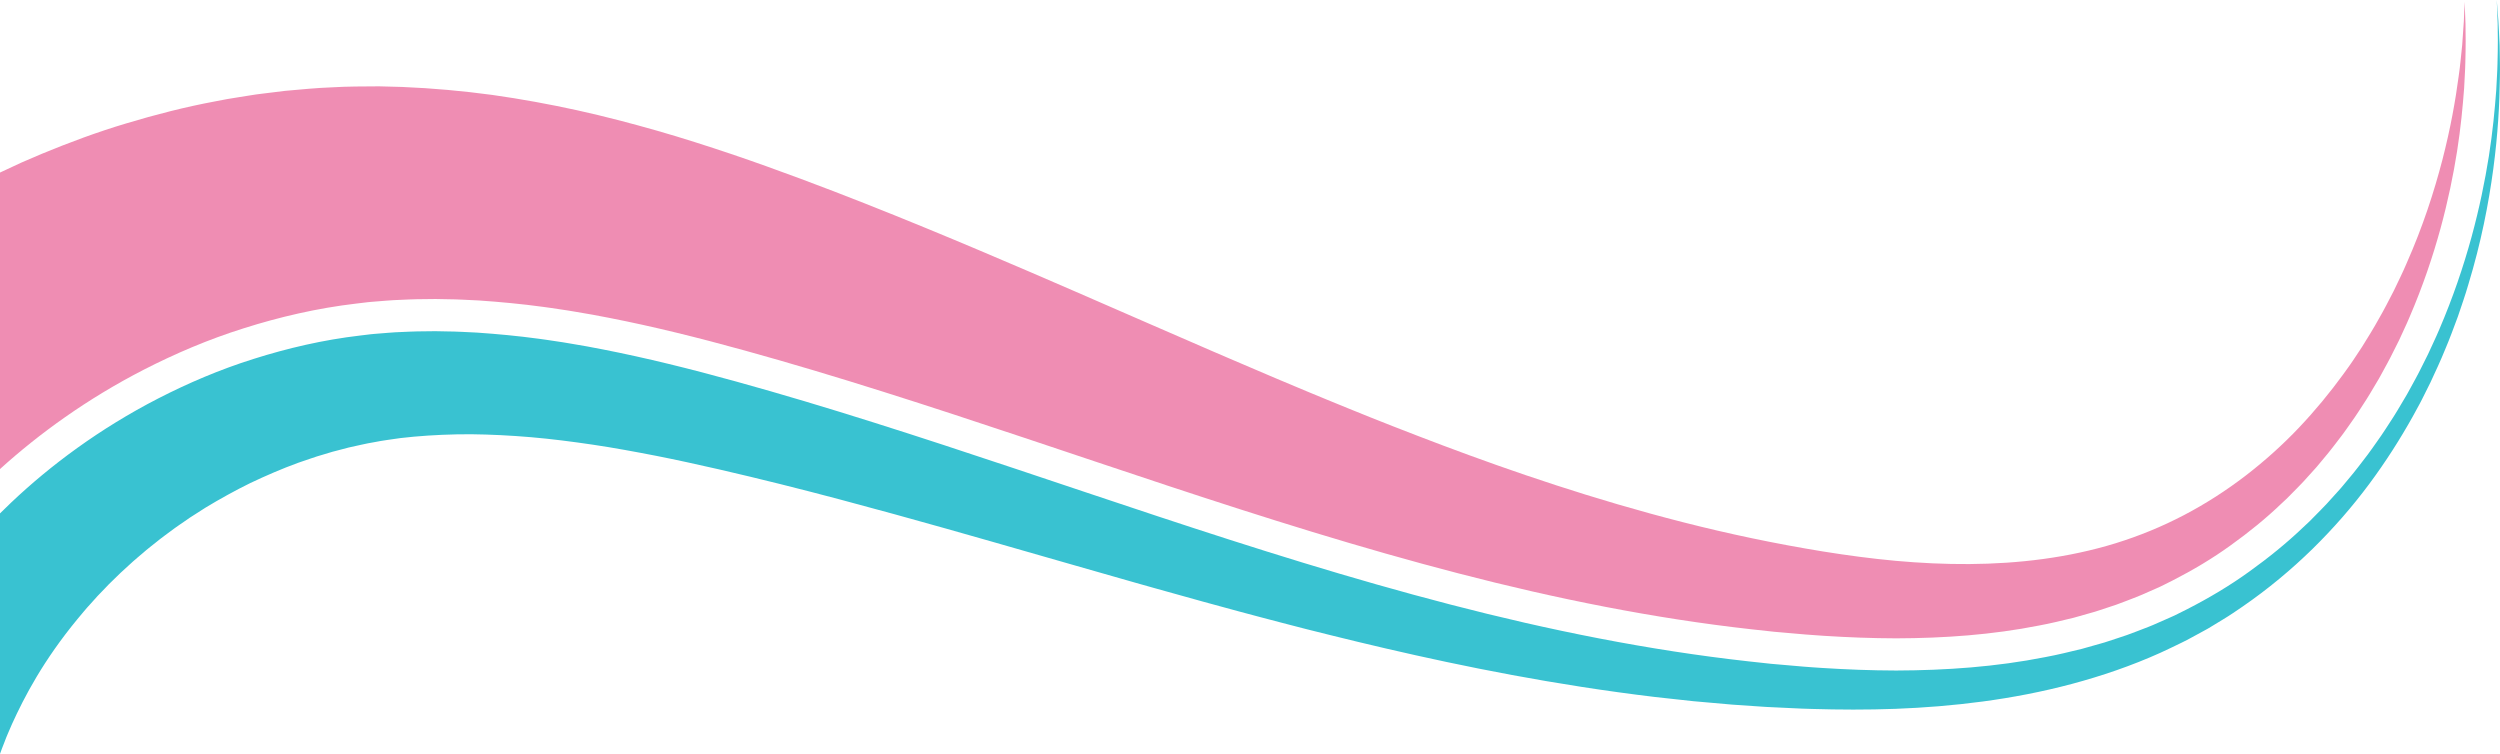
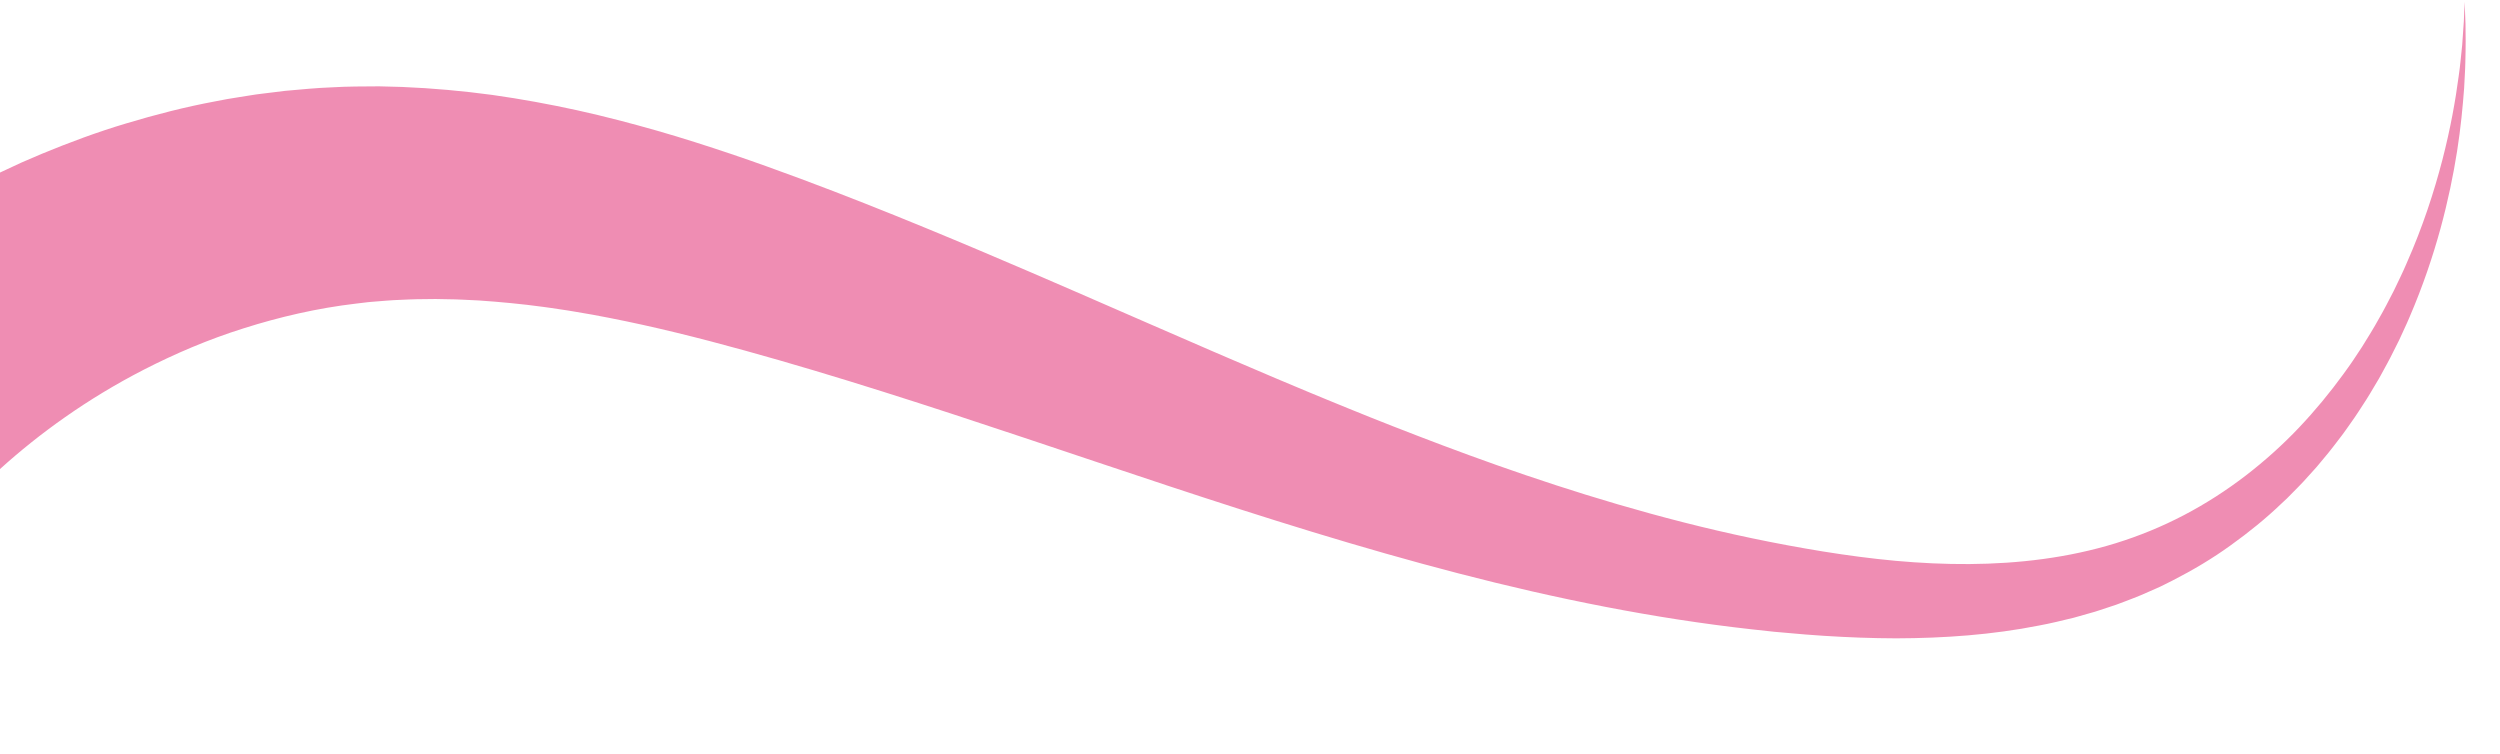
<svg xmlns="http://www.w3.org/2000/svg" fill="#000000" height="540.2" preserveAspectRatio="xMidYMid meet" version="1" viewBox="0.0 729.9 1791.4 540.2" width="1791.4" zoomAndPan="magnify">
  <g>
    <g id="change1_1">
      <path d="M 174.684 965.125 C 200.207 957.043 227.23 950.715 255.348 947.422 C 257.105 947.215 258.863 947.004 260.629 946.793 C 262.391 946.598 264.152 946.324 265.926 946.215 C 269.473 945.93 273.031 945.645 276.602 945.359 C 280.152 945.008 283.793 944.906 287.426 944.738 C 289.242 944.656 291.062 944.574 292.887 944.492 C 294.711 944.406 296.535 944.312 298.375 944.32 C 302.051 944.273 305.738 944.23 309.438 944.188 L 312.211 944.16 L 315.004 944.215 C 316.863 944.254 318.73 944.289 320.598 944.324 C 328.055 944.359 335.605 944.875 343.18 945.203 C 358.363 946.25 373.75 947.68 389.32 949.809 C 393.211 950.277 397.117 950.949 401.031 951.508 C 402.988 951.797 404.945 952.09 406.91 952.383 C 408.871 952.68 410.836 953.047 412.805 953.371 C 416.738 954.047 420.684 954.727 424.637 955.406 C 428.59 956.16 432.555 956.914 436.527 957.668 C 468.312 963.883 500.664 971.941 533.531 981.031 C 566.441 990.129 599.688 1000.121 633.168 1010.699 C 700.141 1031.832 768.09 1055.219 836.809 1077.949 C 905.527 1100.66 975.109 1122.633 1045.117 1140.781 C 1115.094 1158.98 1185.613 1173.102 1255.062 1180.832 C 1259.398 1181.301 1263.734 1181.77 1268.047 1182.242 L 1271.289 1182.602 L 1274.539 1182.879 C 1276.707 1183.07 1278.867 1183.262 1281.035 1183.449 C 1285.348 1183.82 1289.66 1184.199 1293.945 1184.57 C 1298.246 1184.949 1302.594 1185.191 1306.906 1185.5 C 1324.188 1186.609 1341.465 1187.262 1358.699 1187.312 C 1393.199 1187.211 1427.594 1184.781 1461.098 1178.129 C 1469.477 1176.602 1477.77 1174.512 1485.996 1172.531 C 1490.094 1171.371 1494.184 1170.211 1498.246 1169.062 L 1501.305 1168.191 C 1502.312 1167.891 1503.309 1167.539 1504.316 1167.211 C 1506.332 1166.551 1508.34 1165.883 1510.344 1165.223 C 1512.336 1164.562 1514.344 1163.891 1516.336 1163.23 C 1518.332 1162.551 1520.293 1161.742 1522.258 1161.012 C 1526.18 1159.48 1530.113 1158.062 1533.973 1156.43 C 1537.82 1154.742 1541.648 1153.062 1545.465 1151.383 C 1546.406 1150.949 1547.371 1150.551 1548.305 1150.102 L 1551.109 1148.711 C 1552.965 1147.77 1554.828 1146.84 1556.684 1145.91 C 1571.457 1138.383 1585.516 1129.992 1598.438 1120.633 C 1611.398 1111.34 1623.582 1101.492 1634.562 1090.949 C 1635.961 1089.652 1637.352 1088.359 1638.727 1087.062 C 1640.059 1085.719 1641.383 1084.383 1642.695 1083.043 C 1645.316 1080.352 1648.004 1077.742 1650.52 1075.012 C 1653.012 1072.262 1655.473 1069.531 1657.934 1066.812 L 1659.777 1064.77 C 1660.383 1064.082 1660.949 1063.371 1661.531 1062.68 C 1662.691 1061.281 1663.852 1059.891 1665.012 1058.5 C 1669.715 1053.012 1673.953 1047.289 1678.238 1041.711 C 1679.32 1040.32 1680.309 1038.883 1681.316 1037.461 C 1682.324 1036.031 1683.32 1034.609 1684.316 1033.199 C 1686.301 1030.359 1688.328 1027.57 1690.137 1024.68 C 1692.004 1021.82 1693.836 1018.98 1695.668 1016.152 C 1696.598 1014.75 1697.445 1013.312 1698.301 1011.883 C 1699.145 1010.441 1700.004 1009.02 1700.848 1007.59 C 1701.691 1006.172 1702.539 1004.75 1703.375 1003.34 L 1704.641 1001.223 L 1705.824 999.078 C 1707.371 996.219 1708.934 993.383 1710.473 990.562 C 1712.055 987.762 1713.441 984.906 1714.863 982.086 C 1716.281 979.262 1717.691 976.457 1719.09 973.676 C 1720.379 970.855 1721.672 968.059 1722.949 965.281 C 1724.195 962.496 1725.539 959.762 1726.645 956.98 C 1736.141 934.898 1743.285 913.633 1748.746 893.719 C 1754.199 873.797 1757.961 855.219 1760.637 838.352 C 1763.293 821.465 1764.703 806.266 1765.699 793.043 C 1765.863 789.727 1766.035 786.539 1766.199 783.473 C 1766.352 780.406 1766.523 777.469 1766.559 774.648 C 1766.621 771.84 1766.676 769.152 1766.73 766.594 C 1766.785 764.047 1766.84 761.621 1766.797 759.332 C 1766.75 754.746 1766.707 750.695 1766.676 747.203 C 1766.547 743.703 1766.426 740.766 1766.34 738.391 C 1766.145 733.652 1766.047 731.203 1766.047 731.203 C 1766.047 731.203 1765.852 736.113 1765.484 745.305 C 1765.234 749.891 1764.777 755.527 1764.312 762.141 C 1763.965 765.434 1763.609 768.98 1763.219 772.762 C 1763.012 774.648 1762.848 776.59 1762.578 778.582 C 1762.32 780.578 1762.035 782.637 1761.754 784.742 C 1759.531 801.586 1755.965 821.875 1750.082 844.586 C 1744.184 867.273 1736.074 892.41 1724.488 918.555 C 1721.715 925.129 1718.43 931.668 1715.254 938.352 C 1711.816 944.938 1708.469 951.676 1704.598 958.312 C 1700.922 965.027 1696.762 971.637 1692.621 978.336 C 1690.441 981.625 1688.254 984.941 1686.039 988.281 C 1684.957 989.961 1683.742 991.574 1682.594 993.219 C 1681.422 994.852 1680.242 996.496 1679.059 998.141 C 1669.52 1011.23 1658.965 1024.082 1647.344 1036.332 C 1635.734 1048.582 1622.922 1060.121 1609.156 1070.703 C 1595.379 1081.281 1580.582 1090.832 1564.965 1099 C 1549.332 1107.191 1532.891 1113.941 1515.98 1119.172 C 1482.074 1129.621 1446.488 1133.84 1411.184 1134.082 C 1393.516 1134.211 1375.879 1133.34 1358.375 1131.77 C 1340.867 1130.16 1323.504 1127.832 1306.301 1125.062 C 1271.863 1119.469 1238.281 1112.352 1206.176 1104.152 C 1141.93 1087.77 1083.391 1067.699 1033.617 1048.98 C 1008.73 1039.59 986.027 1030.672 965.938 1022.461 C 955.891 1018.422 946.496 1014.461 937.812 1010.902 C 929.133 1007.262 921.16 1003.91 913.961 1000.891 C 899.555 994.734 888.234 989.902 880.52 986.605 C 872.797 983.285 868.684 981.516 868.684 981.516 C 868.684 981.516 852.18 974.344 823.297 961.801 C 808.781 955.473 791.148 947.793 770.926 938.984 C 750.645 930.164 727.621 920.227 702.285 909.516 C 676.941 898.816 649.27 887.336 619.535 875.598 C 612.074 872.691 604.512 869.742 596.852 866.762 C 589.137 863.848 581.324 860.887 573.43 857.895 C 557.504 852 541.078 846.027 523.941 840.25 C 519.703 838.773 515.32 837.387 510.98 835.945 C 506.629 834.516 502.266 833.074 497.797 831.707 C 493.344 830.332 488.871 828.945 484.387 827.547 C 479.844 826.211 475.281 824.867 470.707 823.523 C 452.289 818.277 433.309 813.27 413.613 808.922 C 393.902 804.609 373.574 800.859 352.668 797.91 C 331.715 795.082 310.184 793.109 288.242 792.207 L 271.703 791.766 C 266.109 791.754 260.457 791.828 254.82 791.895 C 249.164 791.883 243.562 792.219 237.938 792.48 C 232.316 792.762 226.672 792.977 221.094 793.52 C 215.504 793.996 209.898 794.465 204.312 795.004 C 198.746 795.688 193.188 796.371 187.641 797.055 L 183.477 797.586 L 179.34 798.227 C 176.586 798.668 173.832 799.102 171.082 799.547 C 168.328 799.992 165.574 800.445 162.824 800.891 C 160.074 801.348 157.367 801.934 154.641 802.453 C 132.77 806.508 111.422 812.023 90.547 818.301 C 69.637 824.52 49.453 832.078 29.836 840.172 C 24.957 842.266 20.098 844.359 15.262 846.43 C 10.473 848.605 5.742 850.859 1.012 853.074 C 0.676 853.234 0.336 853.387 0 853.551 L 0 1066 C 28.059 1040.609 62.461 1015.652 103.016 994.816 C 125.195 983.445 149.125 973.156 174.684 965.125" fill="#ef8db3" />
    </g>
    <g id="change2_1">
-       <path d="M 1791.316 773.516 C 1791.238 769.527 1791.172 765.789 1791.117 762.305 C 1790.777 755.328 1790.547 749.414 1790.227 744.621 C 1789.457 735.039 1789.062 729.918 1789.062 729.918 C 1789.062 729.918 1789.172 732.477 1789.371 737.434 C 1789.469 739.918 1789.578 742.996 1789.723 746.656 C 1789.766 750.305 1789.797 754.547 1789.852 759.34 C 1789.898 761.734 1789.844 764.273 1789.785 766.945 C 1789.723 769.613 1789.668 772.418 1789.602 775.363 C 1789.566 778.309 1789.379 781.375 1789.227 784.57 C 1789.051 787.781 1788.887 791.109 1788.699 794.574 C 1787.664 808.398 1786.191 824.281 1783.414 841.918 C 1780.609 859.547 1776.688 878.965 1770.984 899.816 C 1765.27 920.652 1757.785 942.93 1747.828 966.117 C 1746.641 969.035 1745.242 971.914 1743.926 974.84 C 1742.586 977.758 1741.23 980.699 1739.859 983.66 C 1738.406 986.59 1736.926 989.539 1735.43 992.508 C 1733.945 995.477 1732.473 998.48 1730.812 1001.434 C 1729.188 1004.406 1727.551 1007.395 1725.902 1010.402 L 1724.648 1012.664 L 1723.328 1014.895 C 1722.438 1016.383 1721.551 1017.883 1720.66 1019.383 C 1719.77 1020.883 1718.879 1022.395 1717.977 1023.902 C 1717.074 1025.414 1716.176 1026.934 1715.195 1028.414 C 1713.25 1031.402 1711.316 1034.406 1709.352 1037.434 C 1707.438 1040.473 1705.293 1043.426 1703.195 1046.434 C 1702.141 1047.926 1701.086 1049.434 1700.02 1050.934 C 1698.953 1052.445 1697.91 1053.965 1696.766 1055.434 C 1692.238 1061.355 1687.73 1067.402 1682.742 1073.242 C 1681.512 1074.715 1680.281 1076.195 1679.051 1077.676 C 1678.422 1078.414 1677.82 1079.152 1677.18 1079.883 L 1675.234 1082.055 C 1672.621 1084.945 1669.992 1087.855 1667.355 1090.773 C 1664.676 1093.664 1661.828 1096.453 1659.035 1099.324 C 1657.617 1100.742 1656.211 1102.164 1654.805 1103.594 C 1653.332 1104.973 1651.848 1106.355 1650.375 1107.742 C 1638.66 1118.953 1625.66 1129.492 1611.812 1139.422 C 1597.996 1149.422 1582.941 1158.402 1567.113 1166.484 C 1565.125 1167.473 1563.137 1168.473 1561.148 1169.465 L 1558.137 1170.965 C 1557.137 1171.441 1556.113 1171.871 1555.09 1172.332 C 1551.023 1174.125 1546.938 1175.922 1542.836 1177.723 C 1541.816 1178.195 1540.77 1178.602 1539.738 1178.992 L 1536.605 1180.203 C 1534.527 1181.004 1532.43 1181.805 1530.332 1182.613 C 1528.23 1183.395 1526.145 1184.242 1524.023 1184.965 C 1521.902 1185.672 1519.781 1186.383 1517.66 1187.094 C 1515.527 1187.793 1513.383 1188.504 1511.242 1189.203 C 1510.176 1189.555 1509.109 1189.922 1508.031 1190.254 L 1504.801 1191.172 C 1500.492 1192.395 1496.16 1193.613 1491.809 1194.844 C 1483.129 1196.941 1474.348 1199.145 1465.531 1200.762 C 1430.211 1207.762 1394.348 1210.262 1358.684 1210.371 C 1340.883 1210.324 1323.098 1209.652 1305.406 1208.512 C 1301.008 1208.195 1296.535 1207.953 1292.152 1207.562 C 1287.766 1207.184 1283.371 1206.805 1278.961 1206.414 C 1276.766 1206.223 1274.555 1206.035 1272.359 1205.844 L 1269.039 1205.555 L 1265.73 1205.191 C 1261.324 1204.711 1256.918 1204.234 1252.488 1203.754 C 1181.711 1195.875 1110.074 1181.512 1039.336 1163.105 C 968.543 1144.754 898.477 1122.625 829.566 1099.844 C 760.664 1077.055 692.816 1053.703 626.227 1032.695 C 592.941 1022.176 559.953 1012.262 527.387 1003.262 C 494.883 994.27 463.102 986.363 432.102 980.305 C 428.23 979.566 424.367 978.832 420.516 978.098 C 416.672 977.438 412.836 976.777 409.012 976.121 C 407.102 975.805 405.188 975.445 403.281 975.16 C 401.383 974.875 399.48 974.594 397.586 974.309 C 393.793 973.77 389.996 973.117 386.238 972.664 C 371.164 970.602 356.348 969.234 341.762 968.223 C 334.5 967.914 327.25 967.41 320.125 967.383 C 318.344 967.348 316.559 967.312 314.777 967.277 L 312.109 967.223 L 309.465 967.25 C 305.938 967.293 302.422 967.332 298.914 967.375 C 297.156 967.367 295.426 967.457 293.691 967.543 C 291.957 967.617 290.227 967.695 288.496 967.773 C 285.043 967.934 281.57 968.027 278.223 968.363 C 274.852 968.633 271.488 968.902 268.141 969.172 C 266.461 969.27 264.793 969.535 263.129 969.719 C 261.461 969.918 259.797 970.117 258.137 970.316 C 231.543 973.422 205.926 979.426 181.691 987.094 C 157.426 994.715 134.668 1004.504 113.559 1015.324 C 71.301 1037.035 35.98 1063.484 8.004 1090.004 C 5.262 1092.594 2.605 1095.191 0 1097.785 L 0 1270.094 C 0.809 1267.645 2.008 1264.793 3.289 1261.441 C 4.621 1257.672 6.59 1253.484 8.609 1248.695 C 12.93 1239.223 18.531 1227.734 26.184 1214.945 C 33.816 1202.152 43.492 1188.055 55.508 1173.504 C 58.555 1169.902 61.57 1166.121 64.945 1162.516 C 66.598 1160.672 68.262 1158.812 69.941 1156.945 C 71.695 1155.125 73.465 1153.293 75.246 1151.445 C 76.137 1150.512 77.027 1149.574 77.922 1148.633 C 78.832 1147.703 79.793 1146.824 80.727 1145.902 C 82.605 1144.074 84.5 1142.223 86.41 1140.363 C 88.328 1138.512 90.375 1136.766 92.367 1134.914 C 94.383 1133.105 96.352 1131.195 98.496 1129.465 C 100.598 1127.672 102.715 1125.875 104.844 1124.062 C 105.891 1123.125 107.012 1122.285 108.113 1121.414 C 109.219 1120.535 110.328 1119.664 111.441 1118.785 C 115.82 1115.152 120.535 1111.883 125.184 1108.363 C 127.535 1106.652 129.98 1105.062 132.391 1103.375 C 133.602 1102.535 134.812 1101.695 136.027 1100.844 C 137.262 1100.035 138.52 1099.266 139.77 1098.453 C 142.27 1096.855 144.785 1095.242 147.312 1093.625 C 149.891 1092.094 152.48 1090.562 155.082 1089.023 C 165.562 1083.035 176.402 1077.152 187.73 1072.152 C 199.027 1067.082 210.648 1062.305 222.59 1058.465 C 224.078 1057.973 225.562 1057.402 227.062 1056.965 L 231.574 1055.625 L 236.098 1054.262 L 238.359 1053.574 L 240.641 1052.996 C 243.684 1052.195 246.73 1051.395 249.781 1050.594 C 252.852 1049.914 255.922 1049.234 258.992 1048.555 C 262.066 1047.785 265.16 1047.316 268.254 1046.734 C 271.348 1046.184 274.449 1045.516 277.555 1045.152 L 286.906 1043.812 L 296.715 1042.793 C 309.918 1041.613 323.551 1041.023 337.547 1041.062 C 351.594 1041.215 365.977 1041.945 380.578 1043.184 C 395.195 1044.445 410.094 1046.363 425.035 1048.574 C 428.793 1049.164 432.539 1049.754 436.273 1050.336 C 440.047 1050.984 443.812 1051.633 447.559 1052.285 C 451.301 1052.902 455.086 1053.633 458.859 1054.355 C 462.641 1055.086 466.355 1055.723 470.156 1056.523 C 485.207 1059.484 500.328 1062.844 515.262 1066.242 C 522.781 1068.012 530.215 1069.766 537.562 1071.492 C 544.938 1073.305 552.223 1075.082 559.406 1076.844 C 588.203 1084.043 615.648 1091.414 641.133 1098.422 C 666.625 1105.445 690.133 1112.105 711.125 1118.113 C 732.207 1124.164 750.59 1129.434 765.723 1133.773 C 796.324 1142.523 813.809 1147.523 813.809 1147.523 C 813.809 1147.523 818.215 1148.762 826.477 1151.094 C 834.766 1153.402 846.934 1156.805 862.414 1161.113 C 870.215 1163.242 878.848 1165.594 888.25 1168.152 C 892.98 1169.414 897.902 1170.723 903.008 1172.086 C 908.102 1173.445 913.398 1174.844 918.906 1176.262 C 924.402 1177.684 930.078 1179.145 935.914 1180.664 C 941.793 1182.133 947.836 1183.645 954.043 1185.191 C 960.227 1186.773 966.652 1188.293 973.203 1189.875 C 979.758 1191.453 986.453 1193.074 993.367 1194.645 C 1048.387 1207.434 1113.965 1220.723 1186.086 1229.363 C 1195.117 1230.402 1204.238 1231.352 1213.418 1232.352 C 1222.648 1233.172 1231.914 1234.035 1241.277 1234.805 C 1245.969 1235.121 1250.672 1235.441 1255.398 1235.773 C 1257.75 1235.934 1260.113 1236.094 1262.488 1236.254 L 1266.039 1236.484 L 1269.609 1236.652 C 1274.367 1236.883 1279.148 1237.102 1283.93 1237.332 C 1286.324 1237.441 1288.711 1237.555 1291.117 1237.664 C 1293.504 1237.773 1295.977 1237.812 1298.395 1237.895 C 1317.879 1238.484 1337.859 1238.574 1358.289 1237.824 C 1378.711 1237.043 1399.578 1235.414 1420.734 1232.574 C 1441.871 1229.734 1463.289 1225.664 1484.668 1219.961 C 1506.008 1214.254 1527.32 1206.992 1547.957 1197.703 C 1553.102 1195.383 1558.191 1192.852 1563.27 1190.414 C 1565.828 1189.223 1568.324 1187.844 1570.816 1186.492 C 1573.312 1185.133 1575.809 1183.773 1578.293 1182.422 L 1582.016 1180.383 L 1585.645 1178.195 C 1588.051 1176.734 1590.457 1175.262 1592.855 1173.805 C 1597.688 1170.941 1602.262 1167.723 1606.879 1164.602 C 1625.207 1151.992 1642 1137.973 1657.137 1123.152 C 1672.258 1108.312 1685.797 1092.715 1697.656 1076.742 C 1709.535 1060.762 1719.867 1044.504 1728.902 1028.316 C 1730.012 1026.285 1731.121 1024.254 1732.219 1022.234 C 1733.309 1020.215 1734.453 1018.223 1735.441 1016.184 C 1737.473 1012.125 1739.484 1008.094 1741.484 1004.094 C 1745.242 996.016 1748.957 988.078 1752.156 980.133 C 1755.531 972.25 1758.355 964.359 1761.246 956.664 C 1763.852 948.895 1766.543 941.312 1768.707 933.781 C 1777.863 903.766 1783.258 875.758 1786.602 850.887 C 1789.93 825.992 1791.082 804.188 1791.293 786.242 C 1791.324 784 1791.348 781.824 1791.379 779.703 C 1791.402 777.582 1791.336 775.516 1791.316 773.516" fill="#39c2d1" />
-     </g>
+       </g>
  </g>
</svg>